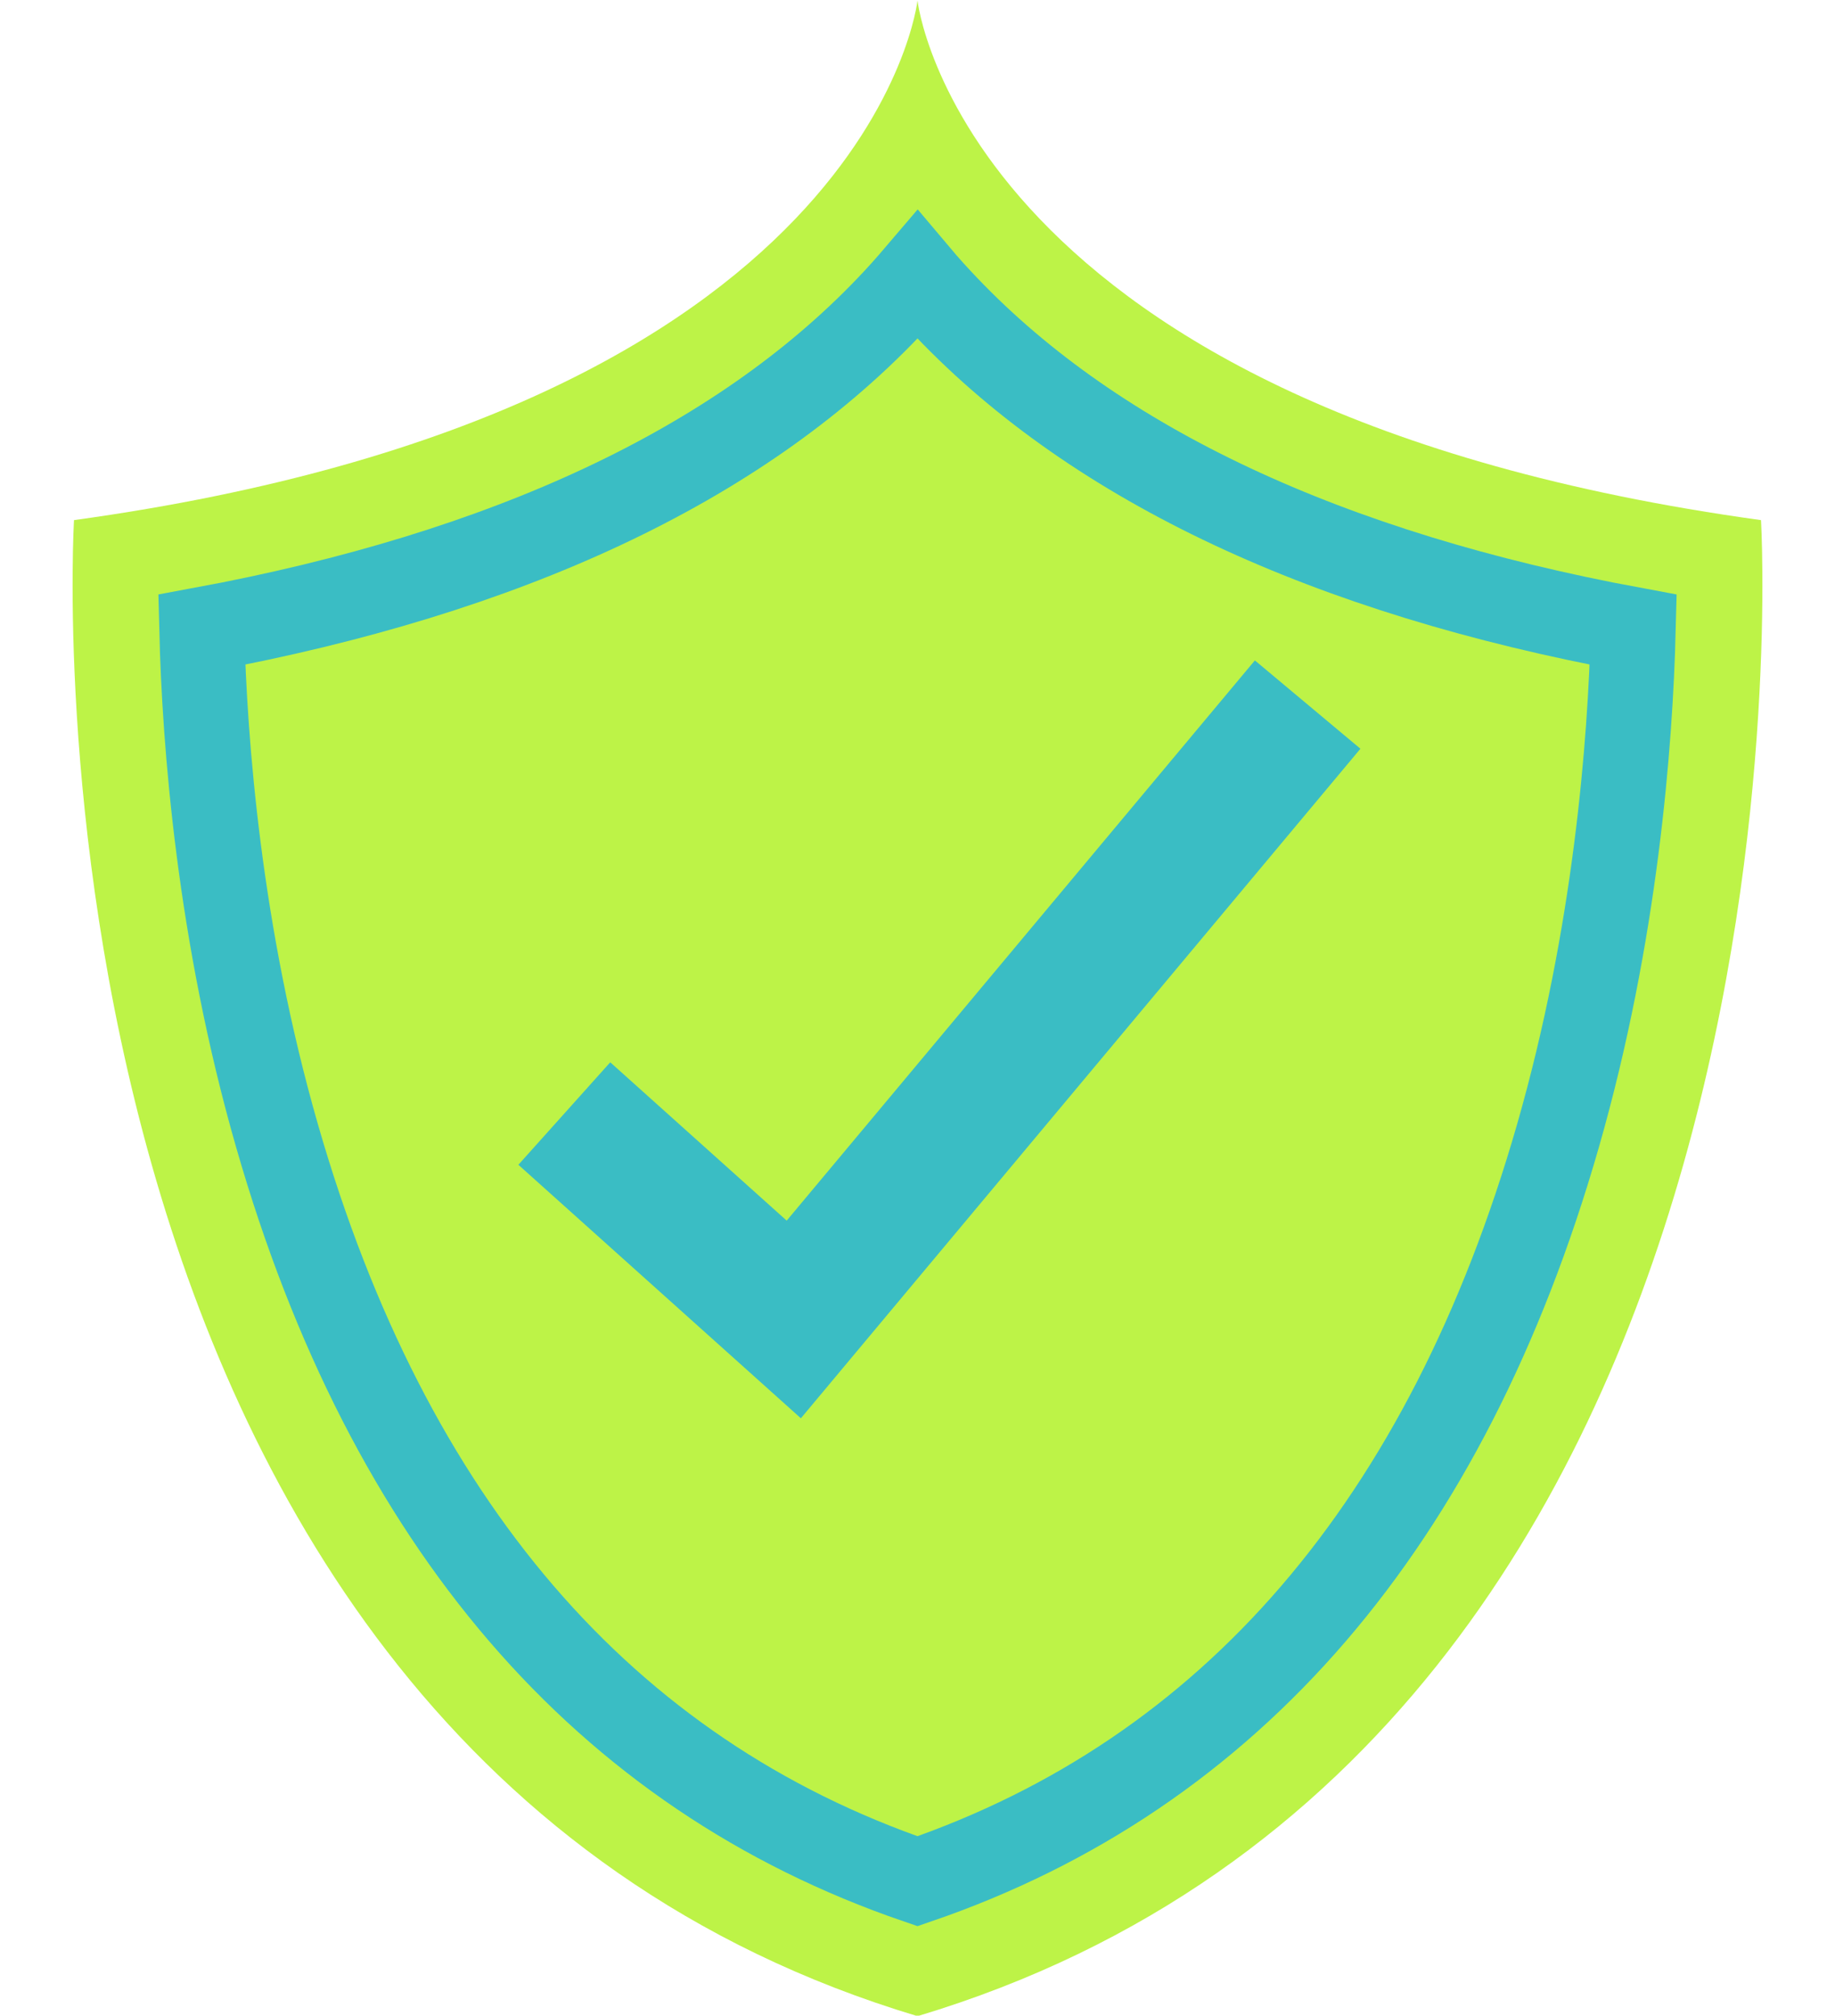
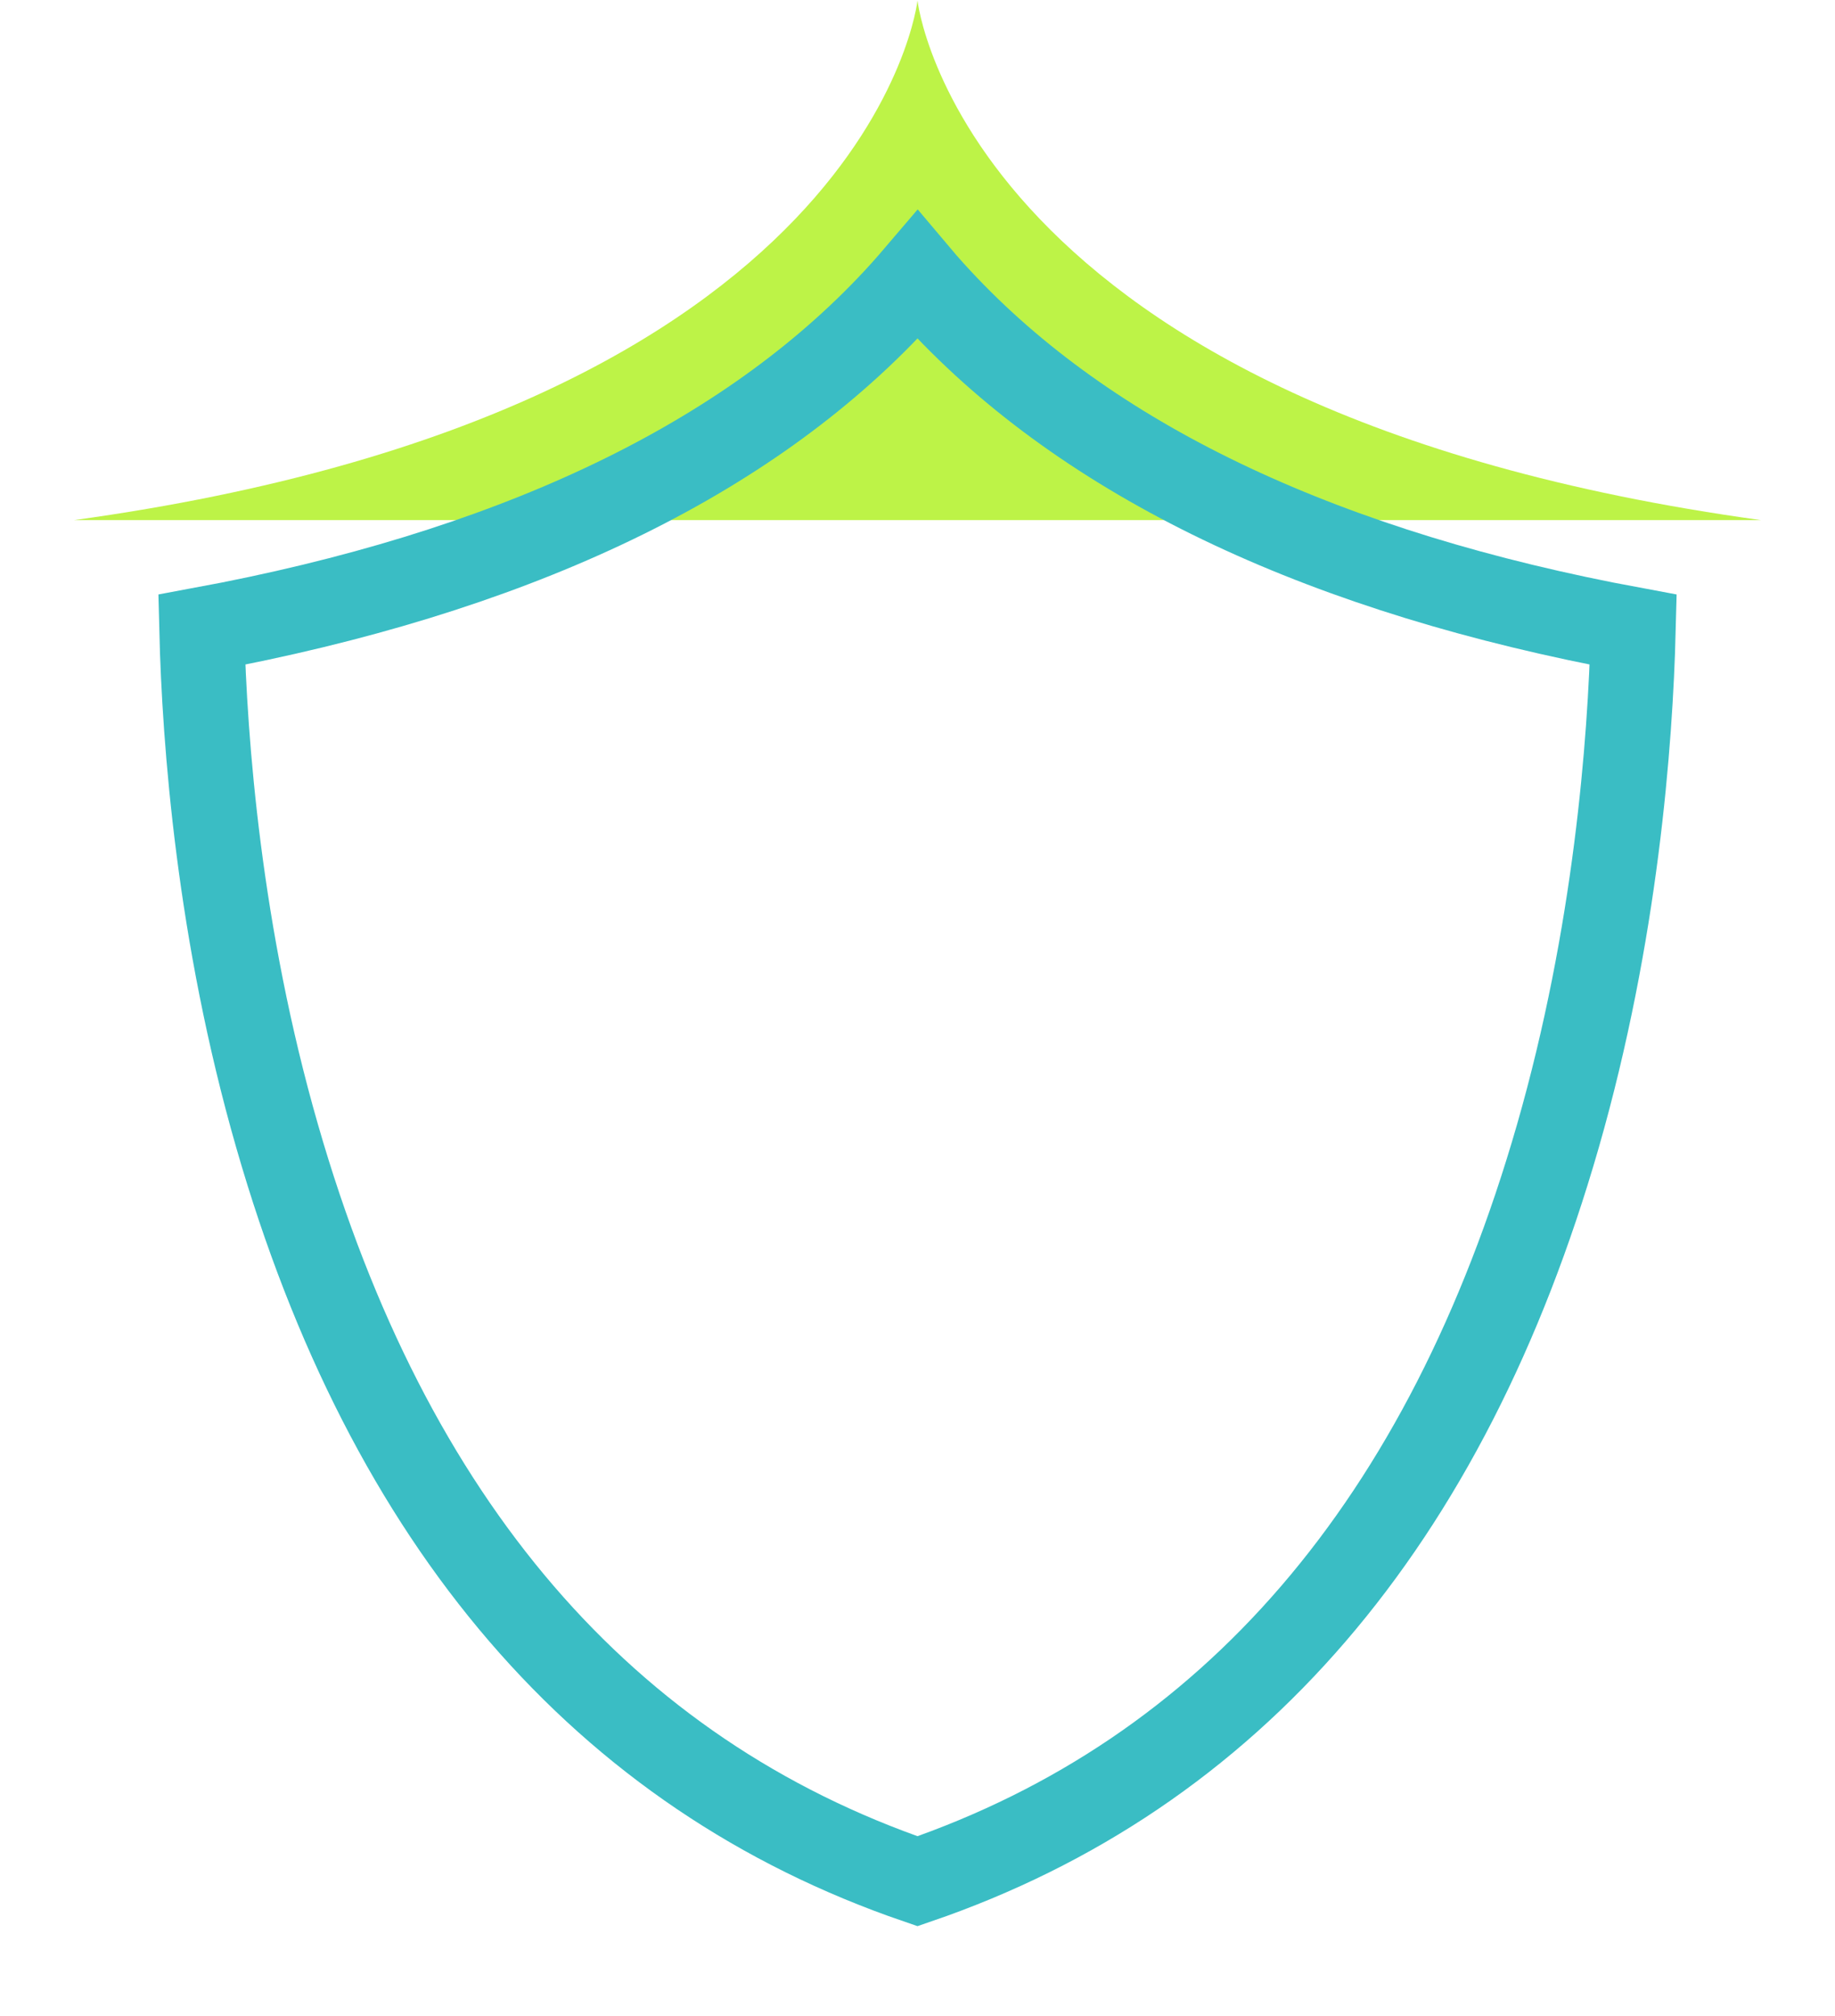
<svg xmlns="http://www.w3.org/2000/svg" fill="#000000" height="189.7" preserveAspectRatio="xMidYMid meet" version="1.1" viewBox="126.2 117.7 172.8 189.7" width="172.8" zoomAndPan="magnify">
  <defs>
    <clipPath id="clip1">
-       <path d="m0 0h425.2v425.2h-425.2z" />
-     </clipPath>
+       </clipPath>
  </defs>
  <g id="surface1">
    <g id="change1_1">
-       <path d="m292.03 166.65c-75.19-10.36-79.43-48.9-79.43-48.9s-4.24 38.54-79.43 48.9c0 0-6.95 114.89 79.43 140.8 86.38-25.91 79.43-140.8 79.43-140.8" fill="#bdf347" />
+       <path d="m292.03 166.65c-75.19-10.36-79.43-48.9-79.43-48.9s-4.24 38.54-79.43 48.9" fill="#bdf347" />
    </g>
    <g id="change1_2">
-       <path d="m280 176.96c-28.75-5.32-50.46-15.49-64.62-30.29-0.99-1.03-1.92-2.06-2.78-3.08-0.87 1.02-1.79 2.05-2.78 3.08-14.16 14.8-35.87 24.97-64.62 30.29 0.26 10.58 1.62 28.65 7.1 47.68 10.48 36.42 30.75 59.99 60.3 70.11 29.54-10.12 49.82-33.69 60.3-70.11 5.47-19.03 6.83-37.09 7.1-47.68" fill="#bdf347" />
-     </g>
+       </g>
    <path d="m2800 2482.4c-287.5 53.2-504.6 154.9-646.2 302.9-9.9 10.3-19.2 20.6-27.8 30.8-8.7-10.2-17.9-20.5-27.8-30.8-141.6-148-358.7-249.7-646.2-302.9 2.6-105.8 16.2-286.5 71-476.8 104.8-364.2 307.5-599.9 603-701.1 295.4 101.2 498.2 336.9 603 701.1 54.7 190.3 68.3 370.9 71 476.8z" fill="none" stroke="#3abdc4" stroke-miterlimit="10" stroke-width="80" transform="matrix(.1 0 0 -.1 0 425.2)" />
    <g clip-path="url(#clip1)">
-       <path d="m1793.4 2027l216.1-193.8 483.9 578.7" fill="none" stroke="#3abdc4" stroke-miterlimit="10" stroke-width="129.57" transform="matrix(.1 0 0 -.1 0 425.2)" />
-     </g>
+       </g>
  </g>
</svg>